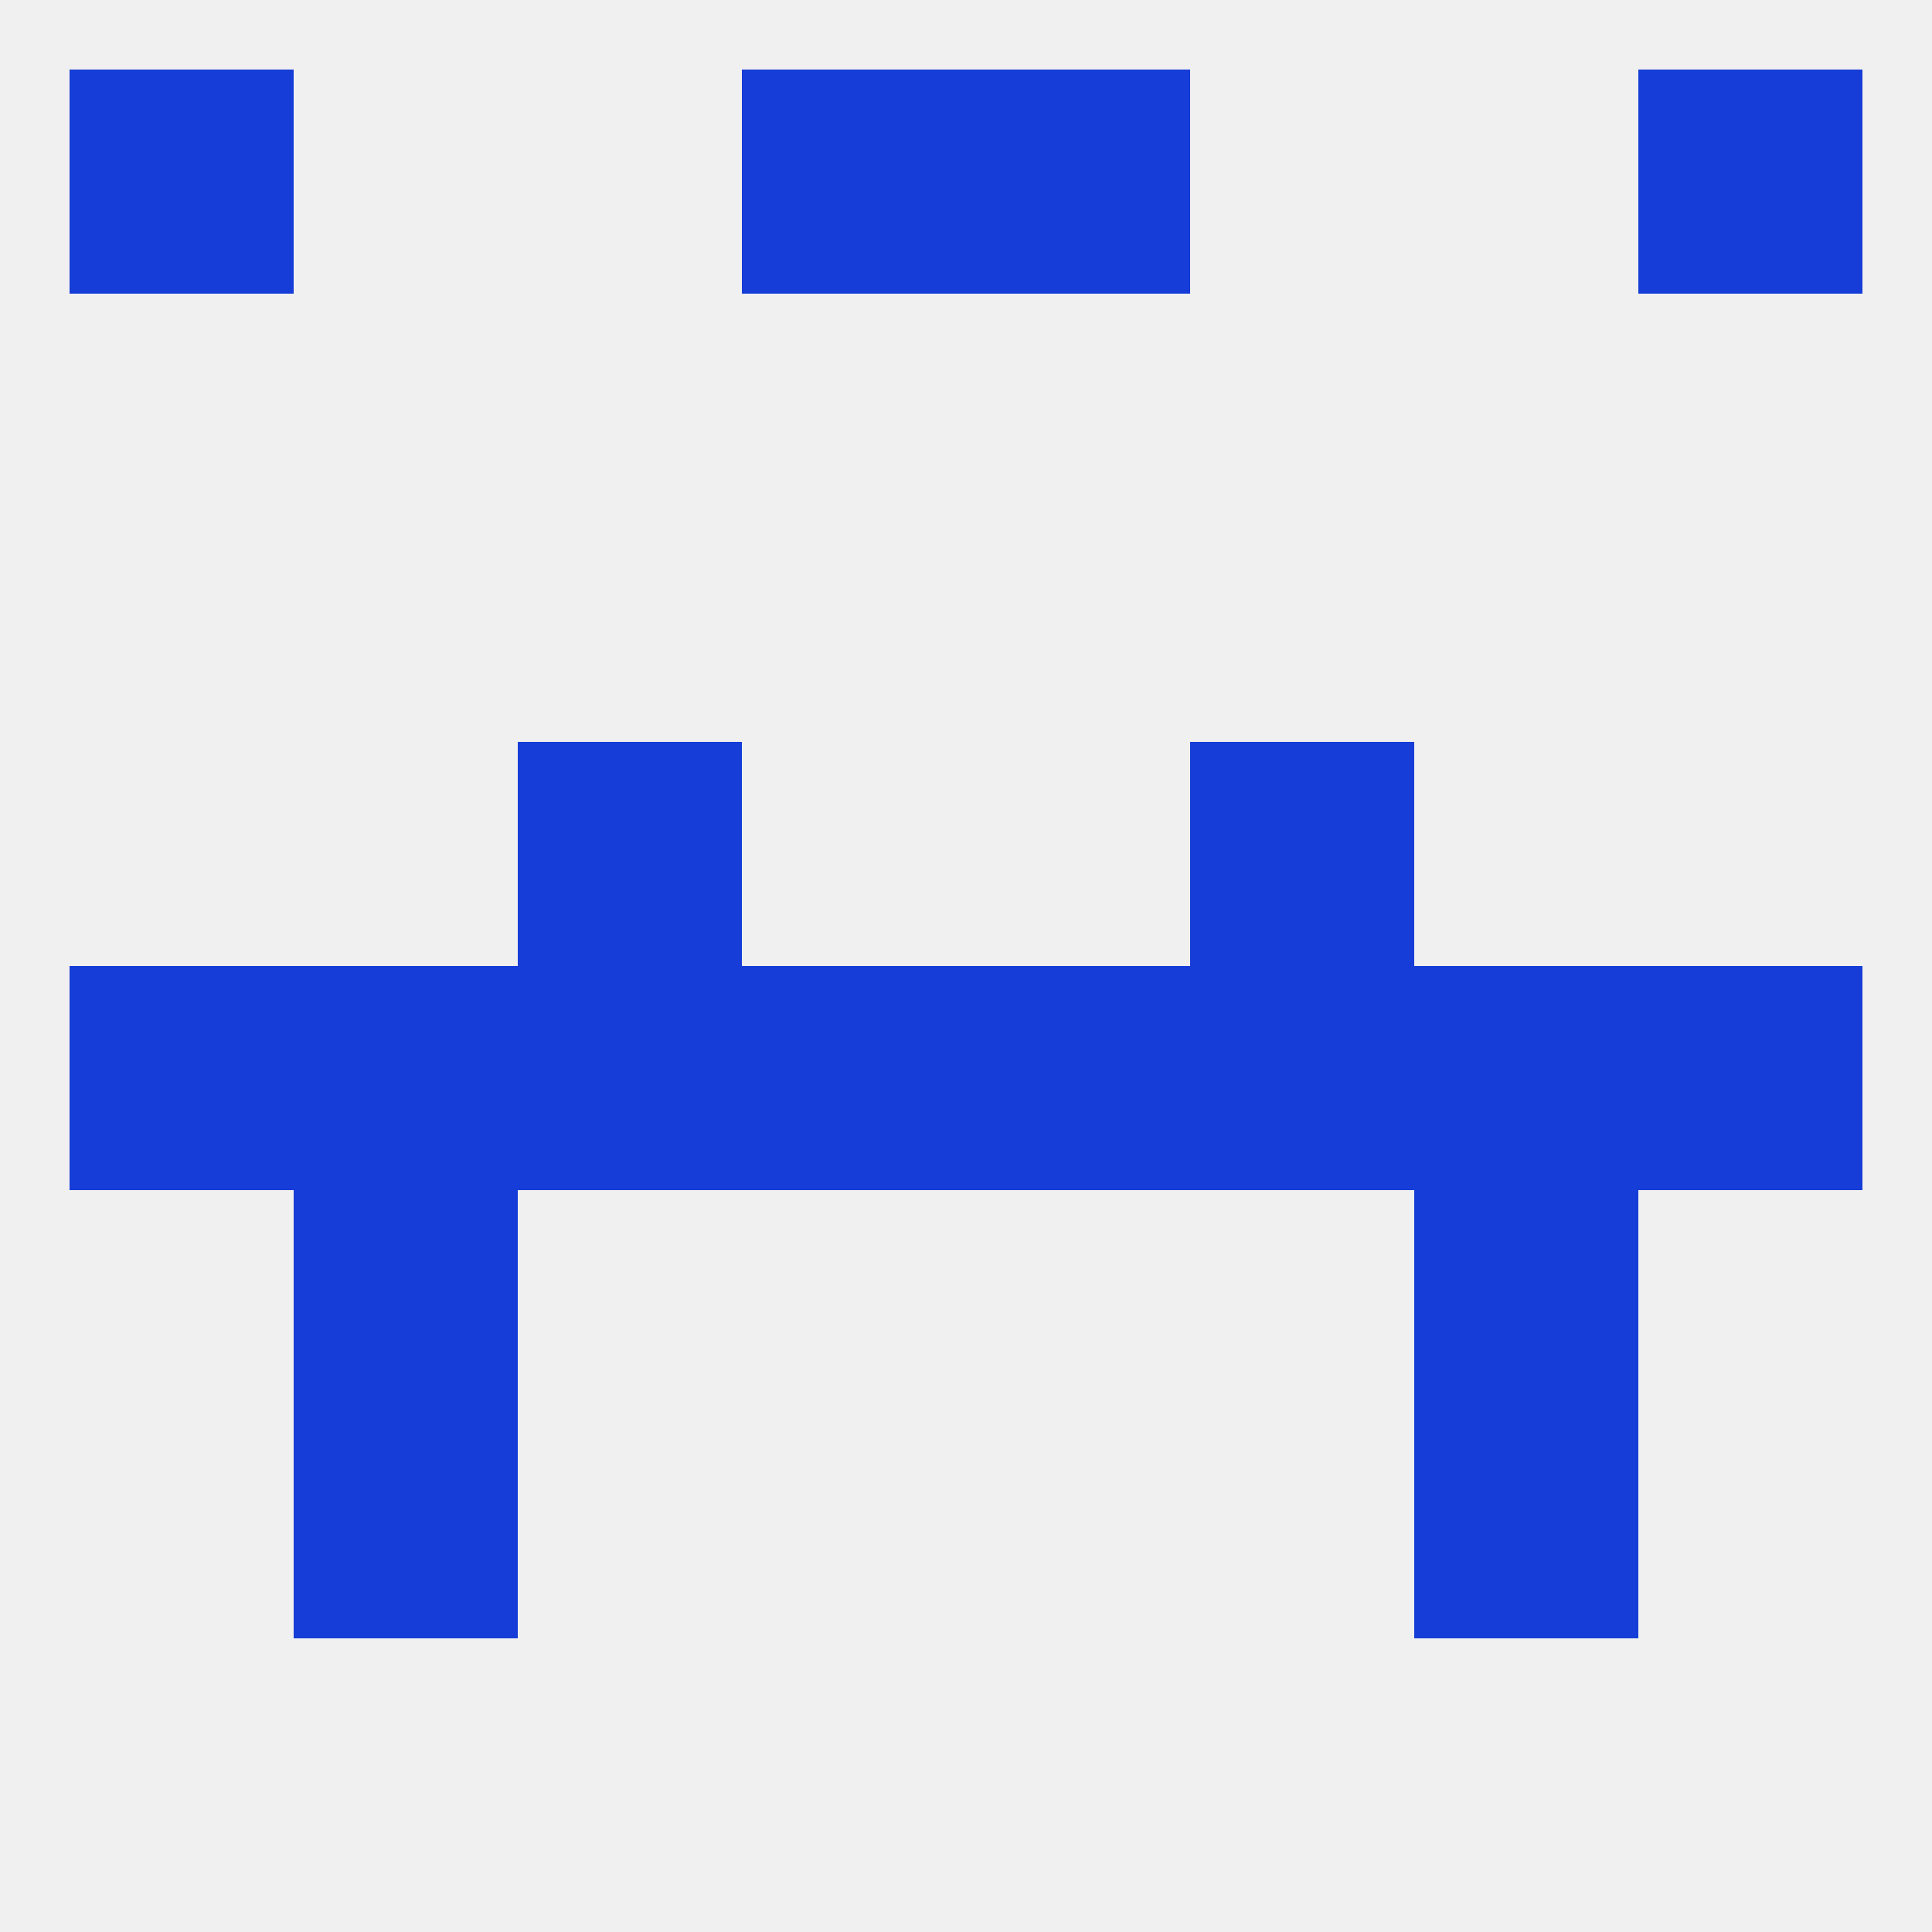
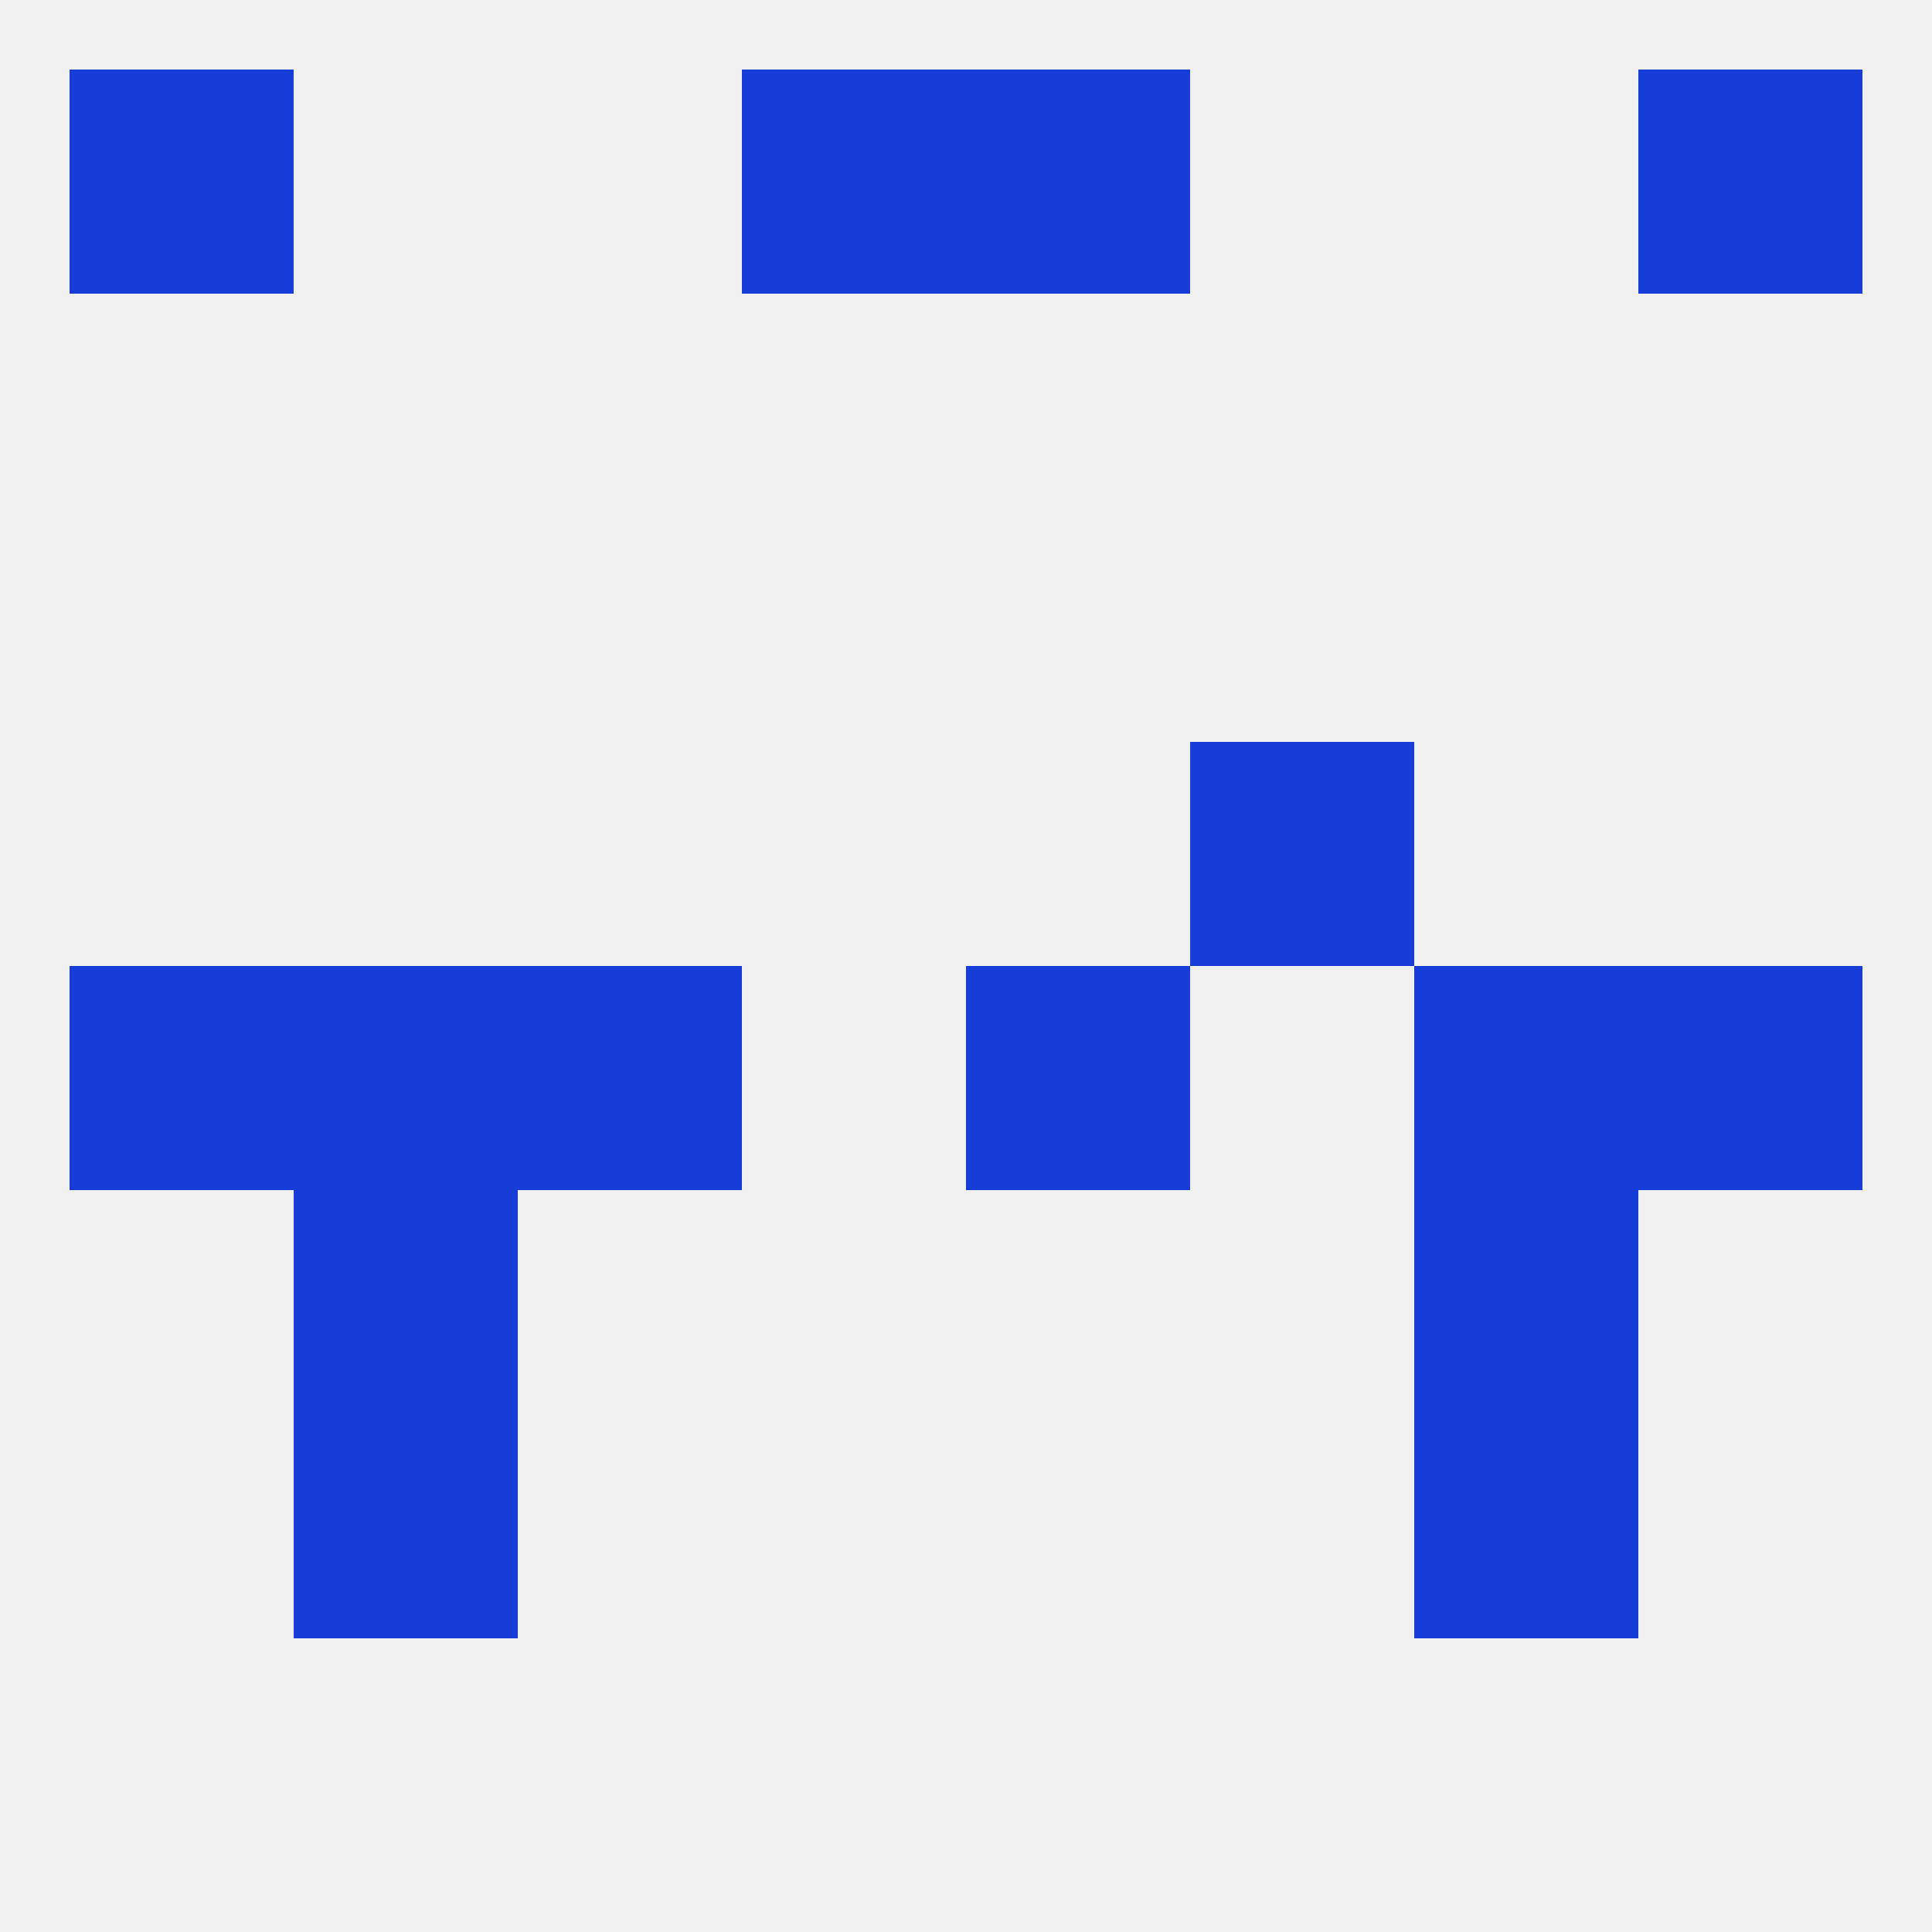
<svg xmlns="http://www.w3.org/2000/svg" version="1.1" baseprofile="full" width="250" height="250" viewBox="0 0 250 250">
  <rect width="100%" height="100%" fill="rgba(240,240,240,255)" />
  <rect x="183" y="154" width="29" height="29" fill="rgba(22,61,216,255)" />
  <rect x="38" y="154" width="29" height="29" fill="rgba(22,61,216,255)" />
-   <rect x="67" y="96" width="29" height="29" fill="rgba(22,61,216,255)" />
  <rect x="154" y="96" width="29" height="29" fill="rgba(22,61,216,255)" />
  <rect x="183" y="183" width="29" height="29" fill="rgba(22,61,216,255)" />
  <rect x="38" y="183" width="29" height="29" fill="rgba(22,61,216,255)" />
  <rect x="125" y="9" width="29" height="29" fill="rgba(22,61,216,255)" />
  <rect x="9" y="9" width="29" height="29" fill="rgba(22,61,216,255)" />
  <rect x="212" y="9" width="29" height="29" fill="rgba(22,61,216,255)" />
  <rect x="96" y="9" width="29" height="29" fill="rgba(22,61,216,255)" />
  <rect x="9" y="125" width="29" height="29" fill="rgba(22,61,216,255)" />
  <rect x="38" y="125" width="29" height="29" fill="rgba(22,61,216,255)" />
  <rect x="183" y="125" width="29" height="29" fill="rgba(22,61,216,255)" />
-   <rect x="154" y="125" width="29" height="29" fill="rgba(22,61,216,255)" />
-   <rect x="96" y="125" width="29" height="29" fill="rgba(22,61,216,255)" />
  <rect x="212" y="125" width="29" height="29" fill="rgba(22,61,216,255)" />
  <rect x="67" y="125" width="29" height="29" fill="rgba(22,61,216,255)" />
  <rect x="125" y="125" width="29" height="29" fill="rgba(22,61,216,255)" />
</svg>